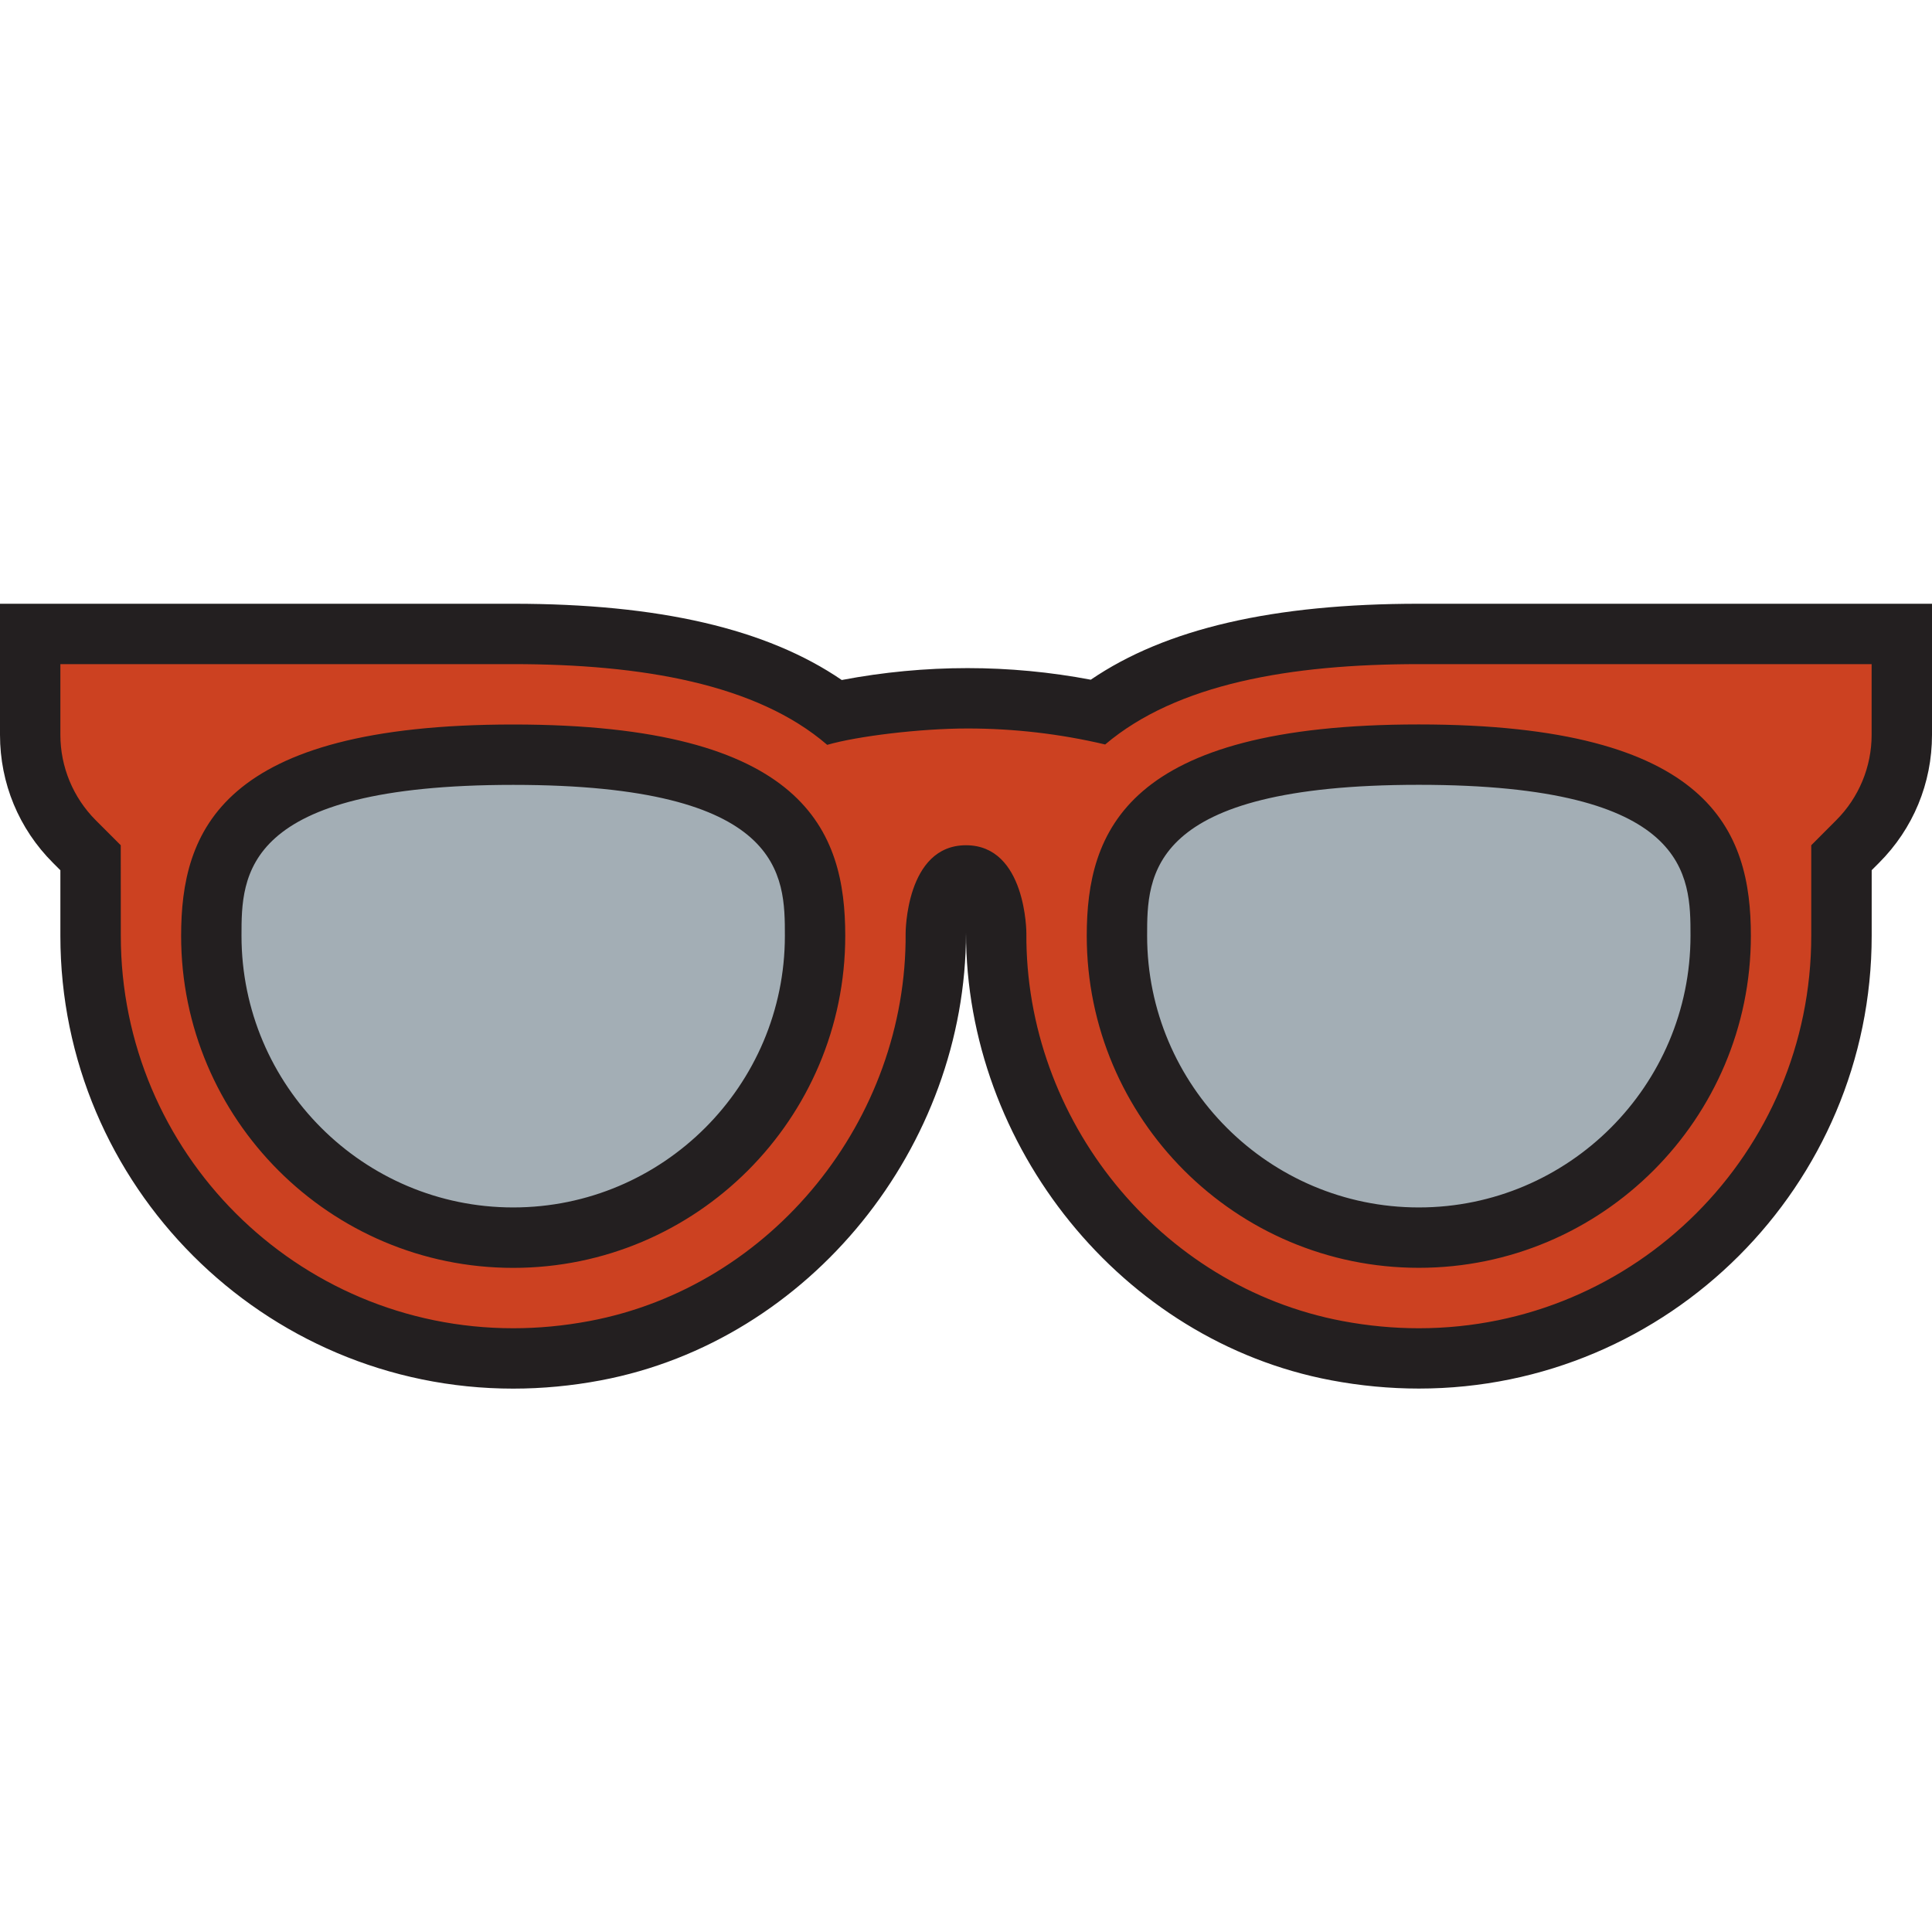
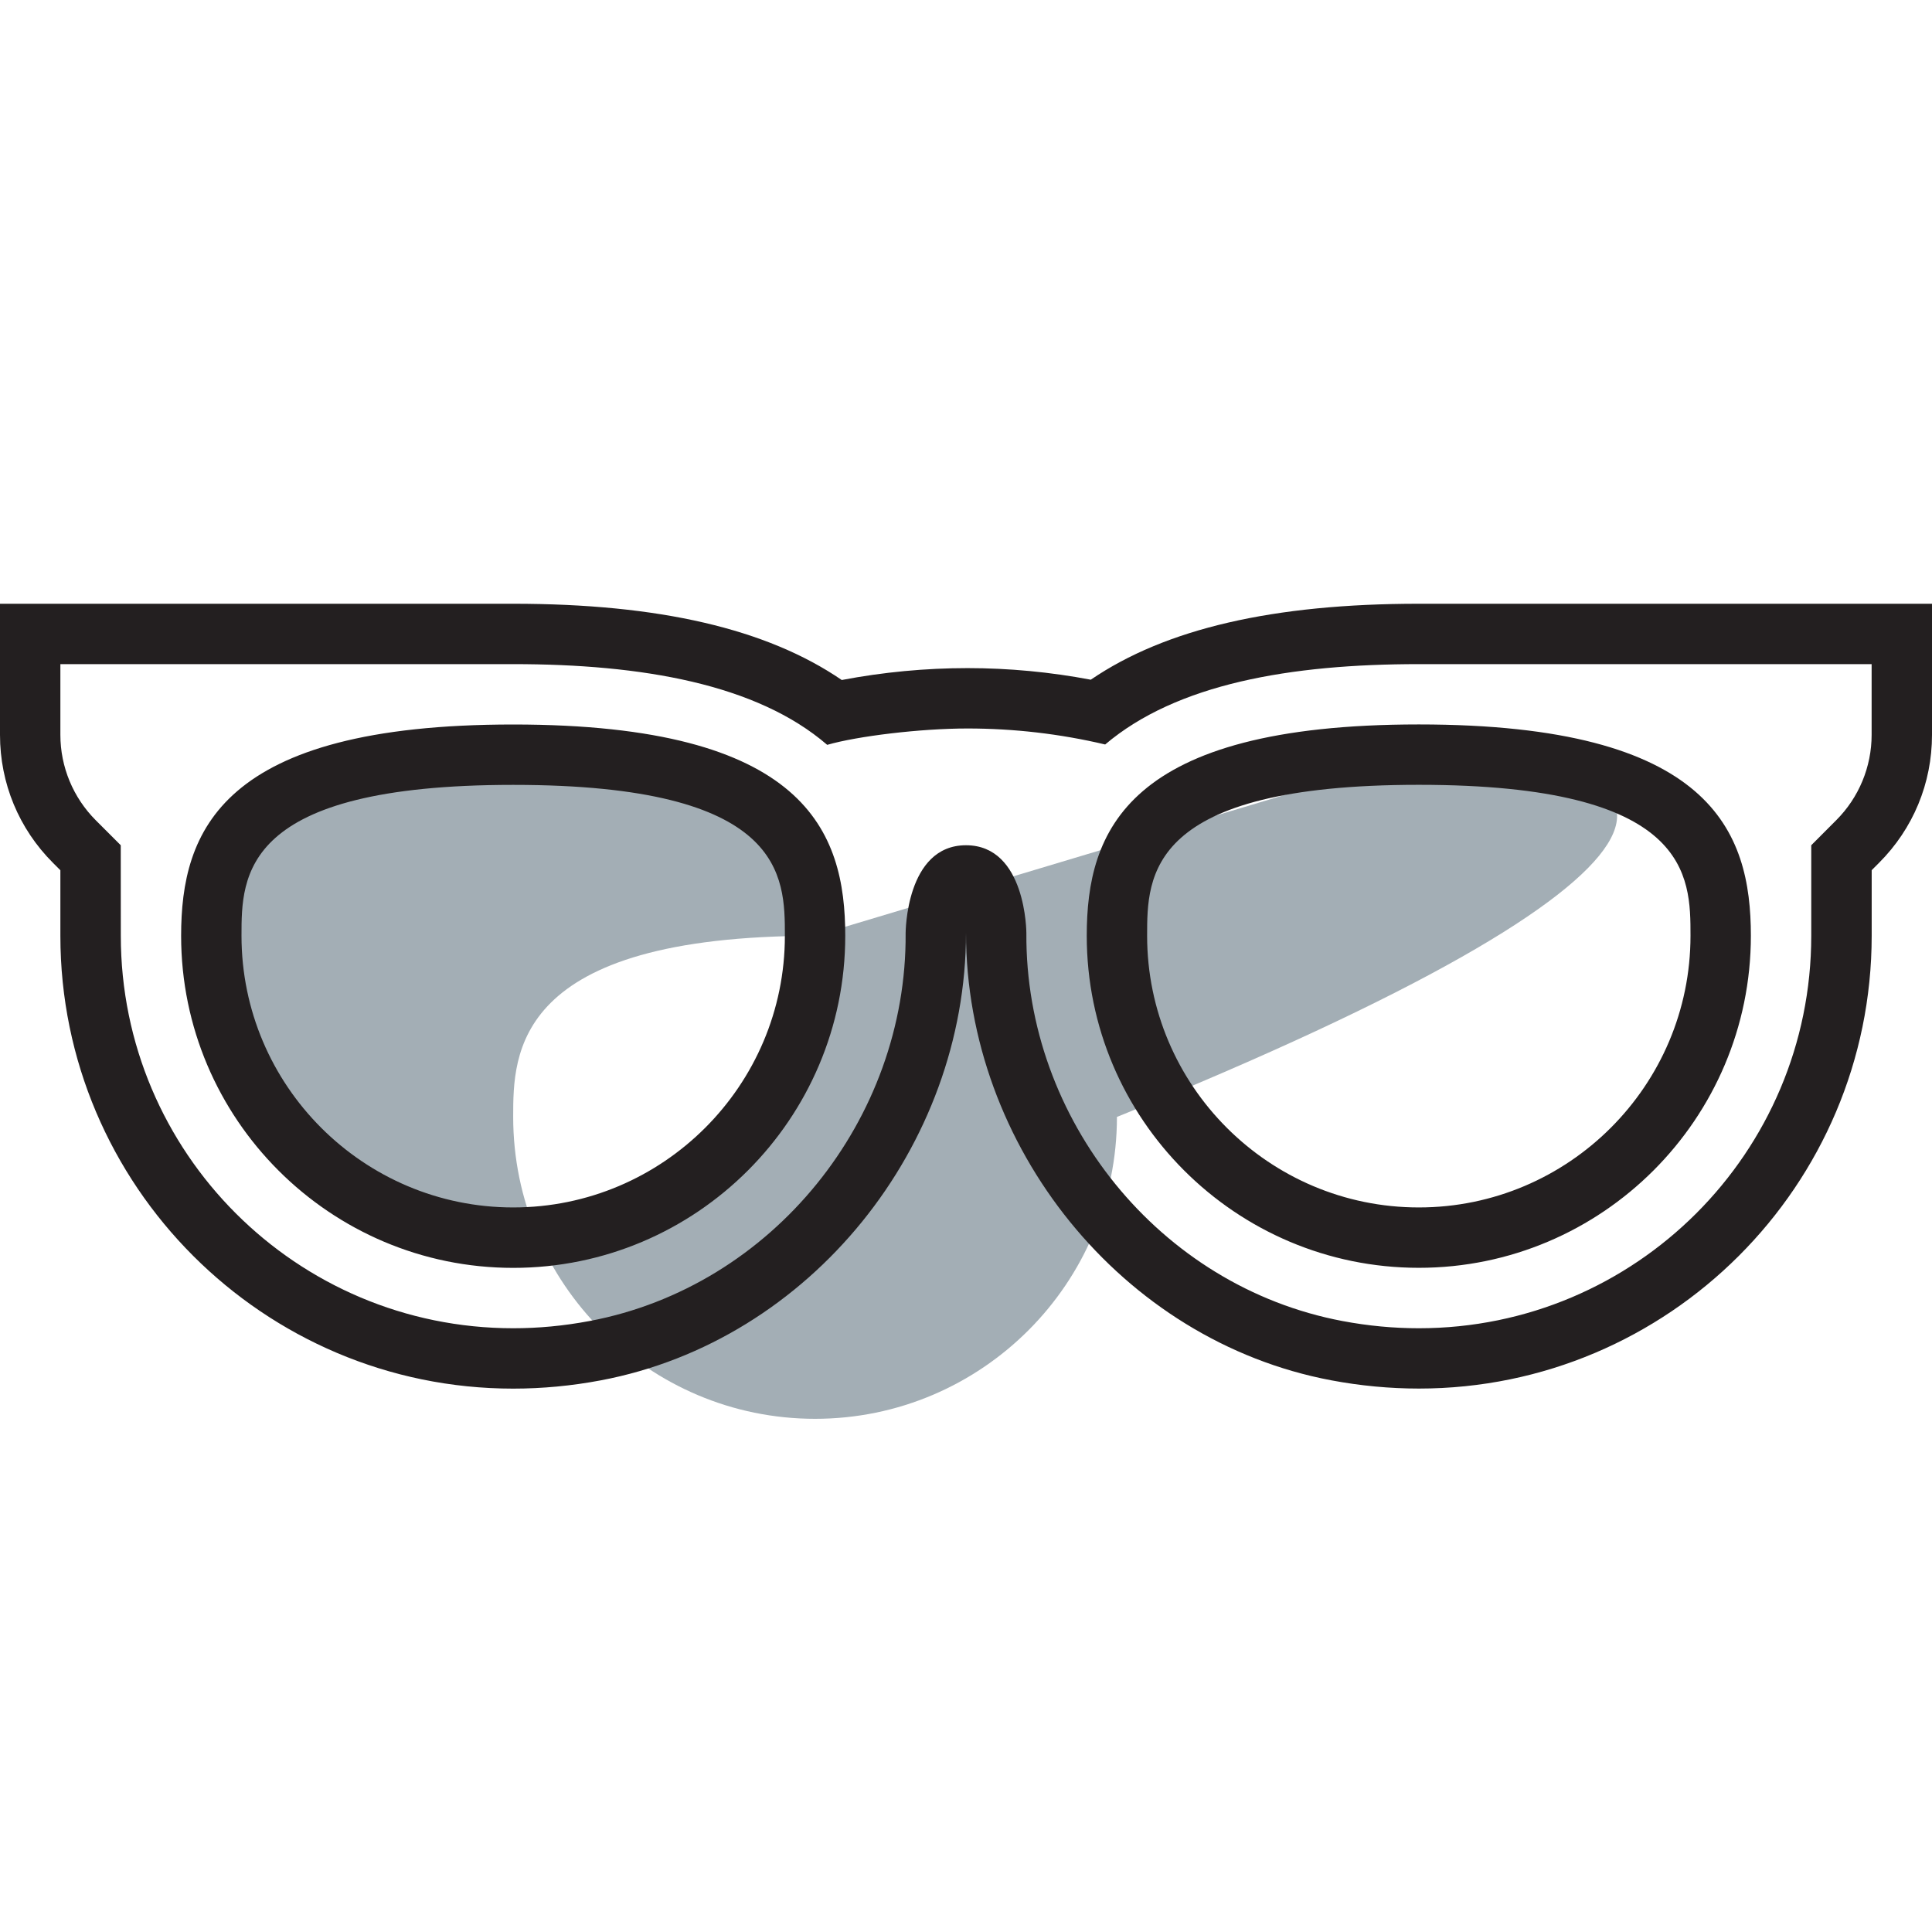
<svg xmlns="http://www.w3.org/2000/svg" version="1.1" id="Uploaded to svgrepo.com" width="800px" height="800px" viewBox="0 0 32 32" xml:space="preserve">
  <style type="text/css">
	.avocado_een{fill:#231F20;}
	.avocado_zeventien{fill:#CC4121;}
	.avocado_acht{fill:#A3AEB5;}
	.st0{fill:#EAD13F;}
	.st1{fill:#FFFAEE;}
	.st2{fill:#E0A838;}
	.st3{fill:#D1712A;}
	.st4{fill:#788287;}
	.st5{fill:#C3CC6A;}
	.st6{fill:#6F9B45;}
	.st7{fill:#248EBC;}
	.st8{fill:#8D3E93;}
	.st9{fill:#3D3935;}
	.st10{fill:#D36781;}
	.st11{fill:#E598A3;}
	.st12{fill:#716558;}
	.st13{fill:#AF9480;}
	.st14{fill:#DBD2C1;}
	.st15{fill:#231F20;}
</style>
  <g>
-     <path class="avocado_zeventien" d="M22.14,22.371c0.453,0.085,0.911,0.128,1.36,0.128c3.859,0,7-3.14,7-7v-1.292l0.267-0.268   c0.474-0.473,0.733-1.101,0.733-1.768V10.5h-8c-2.311,0-3.996,0.383-5.152,1.171l-0.171,0.117l-0.204-0.039   c-1.284-0.244-2.64-0.242-3.938,0.006l-0.204,0.039l-0.172-0.118C12.503,10.884,10.815,10.5,8.5,10.5h-8v1.672   c0,0.667,0.26,1.295,0.732,1.768L1.5,14.208V15.5c0,3.86,3.141,7,7,7c0.448,0,0.905-0.043,1.358-0.128   c3.205-0.605,5.614-3.524,5.642-6.816l0.5-0.5l0.5,0.489C16.525,18.849,18.934,21.766,22.14,22.371z M23.5,12.5   c4.613,0,5,1.548,5,3c0,2.757-2.243,5-5,5s-5-2.243-5-5C18.5,14.048,18.887,12.5,23.5,12.5z M8.5,20.5c-2.757,0-5-2.243-5-5   c0-1.452,0.387-3,5-3s5,1.548,5,3C13.5,18.256,11.257,20.5,8.5,20.5z" />
    <g>
-       <path class="avocado_acht" d="M13.5,15.5c0,2.757-2.243,5-5,5s-5-2.243-5-5c0-1.048,0-3,5-3S13.5,14.451,13.5,15.5z     M23.5,12.5c-5,0-5,1.952-5,3c0,2.757,2.243,5,5,5s5-2.243,5-5C28.5,14.451,28.5,12.5,23.5,12.5z" />
+       <path class="avocado_acht" d="M13.5,15.5c0,2.757-2.243,5-5,5s-5-2.243-5-5c0-1.048,0-3,5-3S13.5,14.451,13.5,15.5z     c-5,0-5,1.952-5,3c0,2.757,2.243,5,5,5s5-2.243,5-5C28.5,14.451,28.5,12.5,23.5,12.5z" />
    </g>
    <path class="avocado_een" d="M18,15.499c0,3.033,2.467,5.5,5.5,5.5s5.5-2.467,5.5-5.5c0-1.731-0.653-3.5-5.5-3.5   S18,13.769,18,15.499z M28,15.499c0,2.481-2.019,4.5-4.5,4.5s-4.5-2.019-4.5-4.5c0-0.995,0-2.5,4.5-2.5S28,14.504,28,15.499z    M8.5,12c-4.847,0-5.5,1.769-5.5,3.5c0,3.033,2.467,5.5,5.5,5.5s5.5-2.467,5.5-5.5C14,13.769,13.346,12,8.5,12z M8.5,19.999   c-2.481,0-4.5-2.019-4.5-4.5C4,14.504,4,13,8.5,13s4.5,1.504,4.5,2.5C13,17.981,10.981,19.999,8.5,19.999z M23.5,10   c-2.408,0-4.193,0.412-5.433,1.258c-0.67-0.127-1.355-0.192-2.041-0.192c-0.697,0-1.396,0.066-2.084,0.197   C12.701,10.414,10.913,10,8.5,10H0v2.172c0,0.801,0.312,1.555,0.879,2.121L1,14.414l0,1.086c0,4.135,3.365,7.5,7.5,7.5   c0.481,0,0.969-0.046,1.451-0.137C13.424,22.208,16,18.984,16,15.45c0,3.534,2.574,6.757,6.048,7.412   c0.482,0.091,0.971,0.137,1.453,0.137c4.136,0,7.5-3.365,7.5-7.5l0-1.086l0.121-0.121C31.688,13.726,32,12.973,32,12.171V10H23.5z    M31,12.171c0,0.53-0.211,1.039-0.586,1.414L30,14c0,0,0,0.933,0,1.5c0,3.59-2.91,6.5-6.5,6.5c-0.414,0-0.838-0.039-1.267-0.12   c-3.03-0.572-5.255-3.341-5.233-6.424c0,0,0-1.456-1-1.456c-1,0-1,1.457-1,1.457c0.022,3.083-2.205,5.852-5.234,6.423   c-0.429,0.081-0.852,0.12-1.265,0.12c-3.59,0-6.5-2.91-6.5-6.5C2,14.933,2,14,2,14l-0.414-0.414C1.211,13.21,1,12.702,1,12.171V11   c0,0,5.626,0,7.5,0c2.131,0,4.034,0.33,5.201,1.337c0.503-0.145,1.544-0.271,2.324-0.271c0.766,0,1.532,0.088,2.28,0.265   C19.492,11.325,21.374,11,23.5,11c1.874,0,7.5,0,7.5,0V12.171z" />
  </g>
</svg>